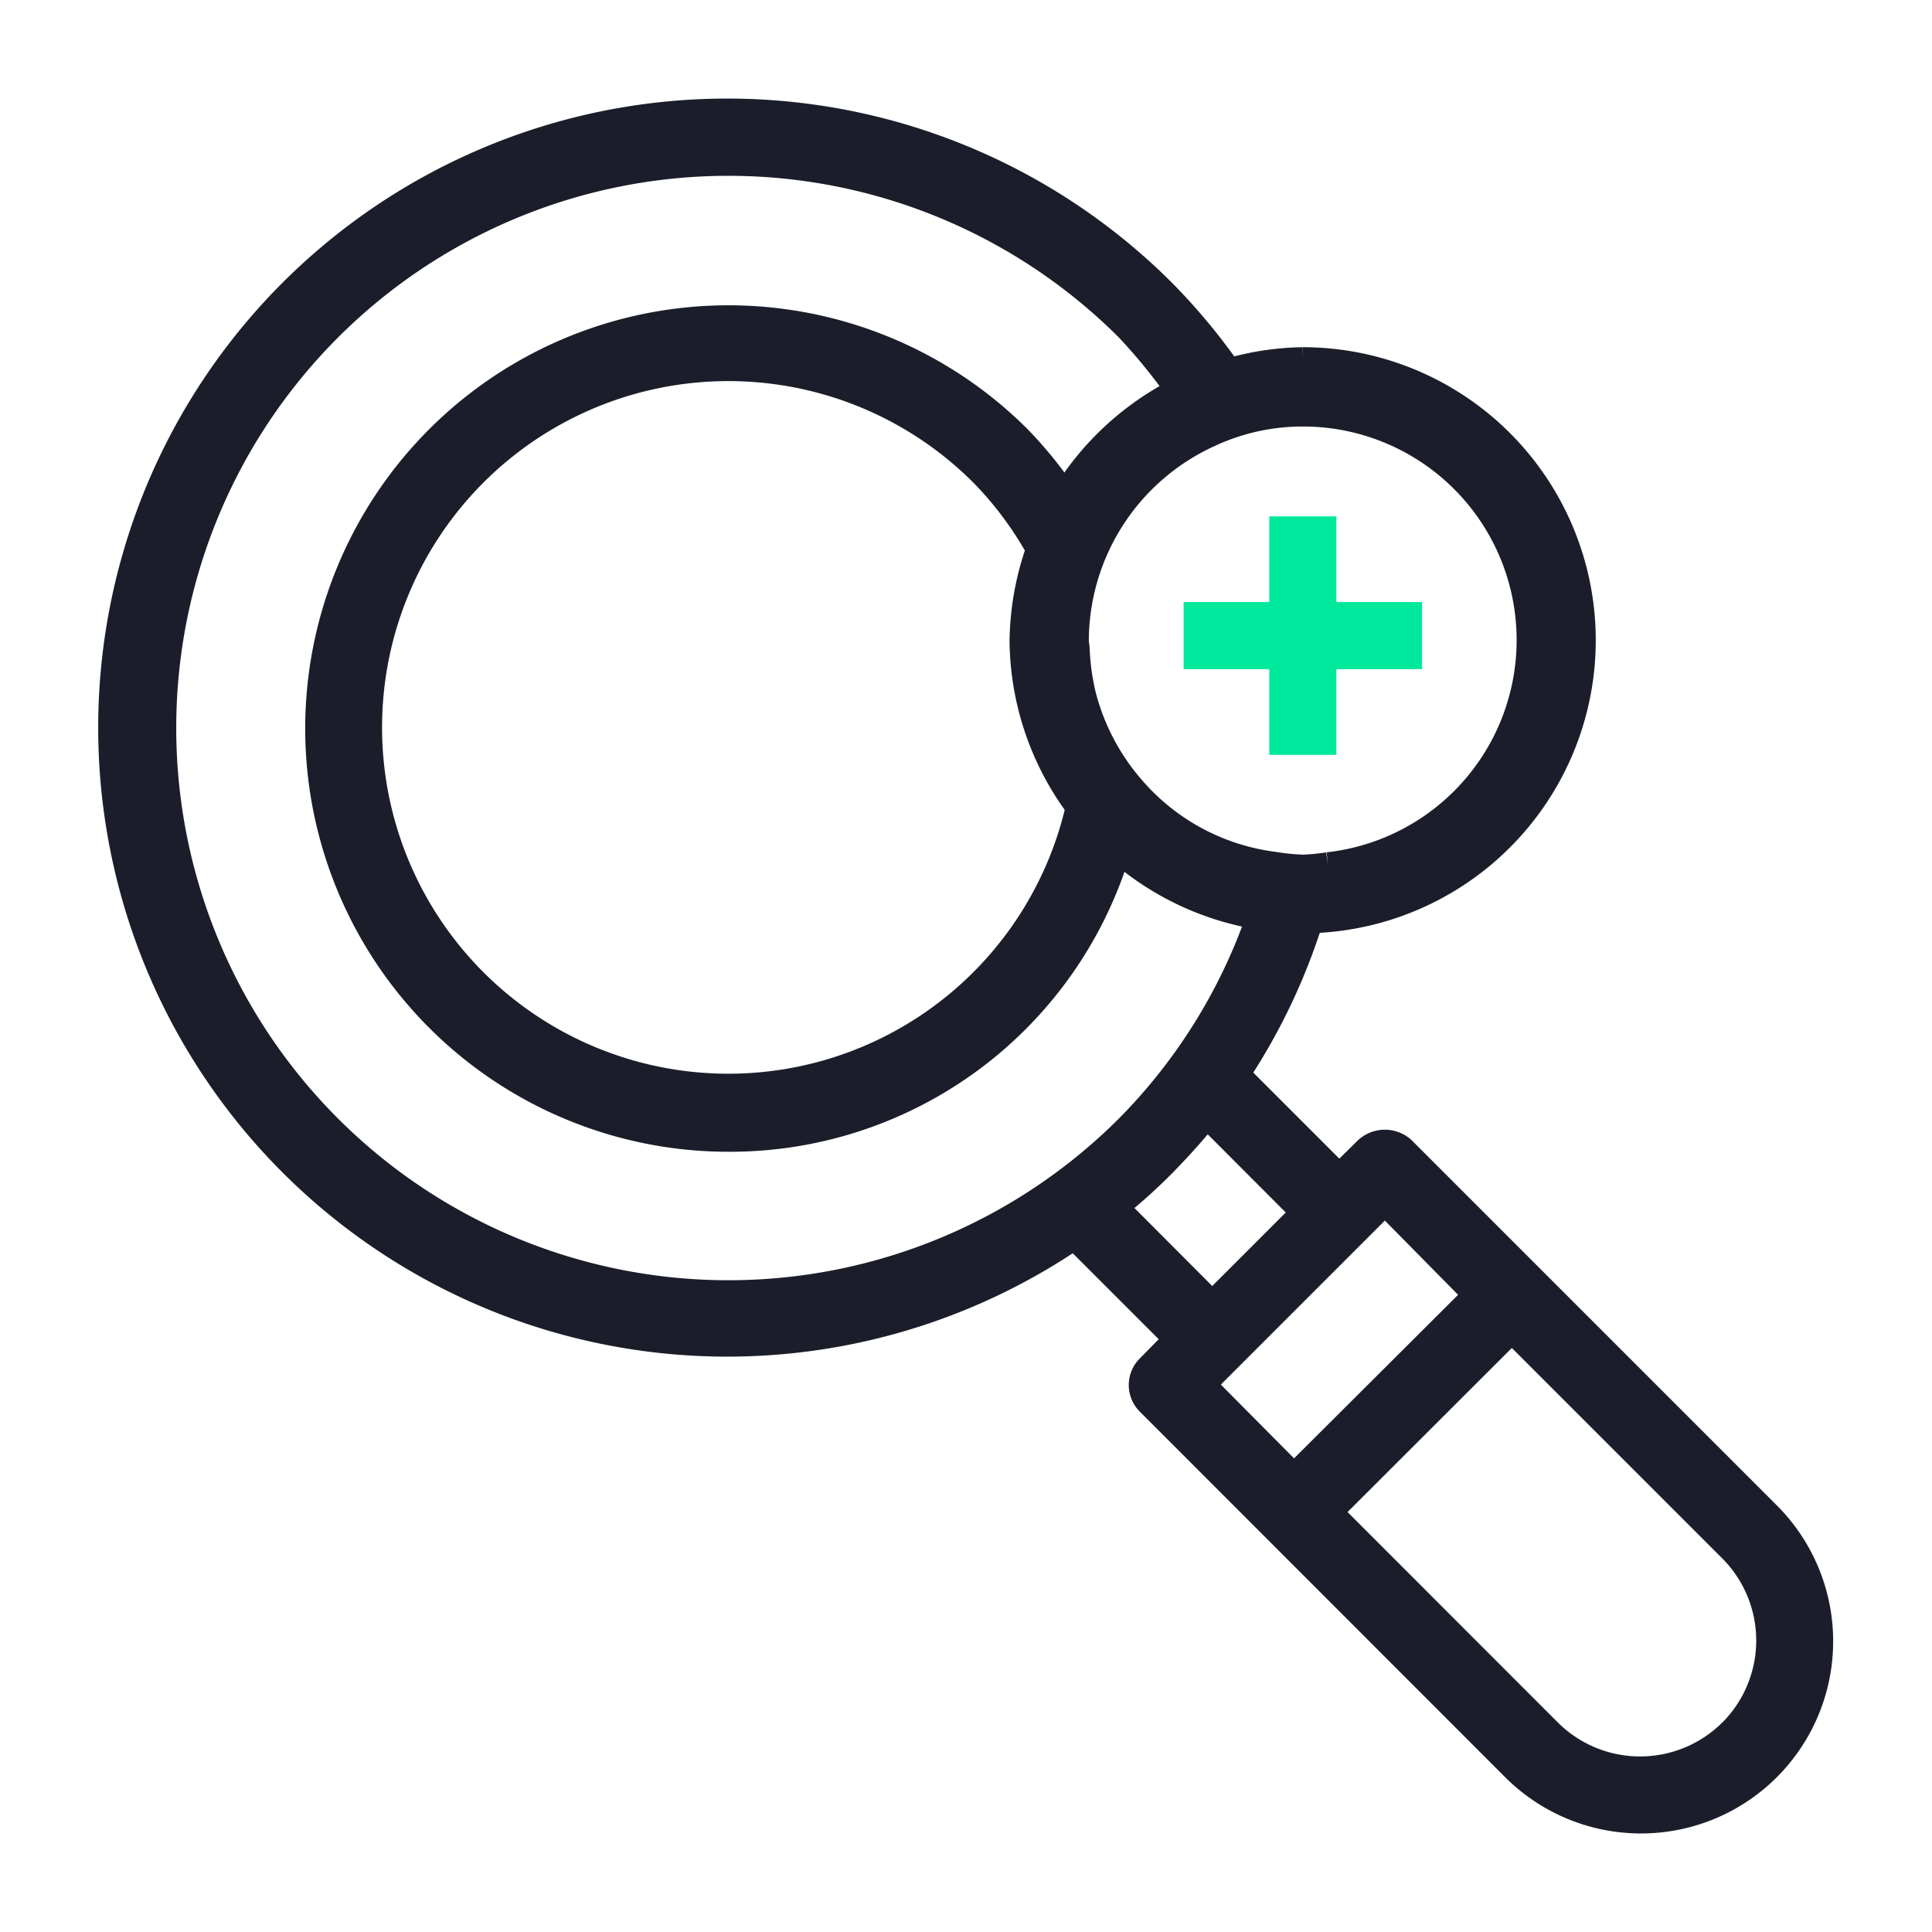
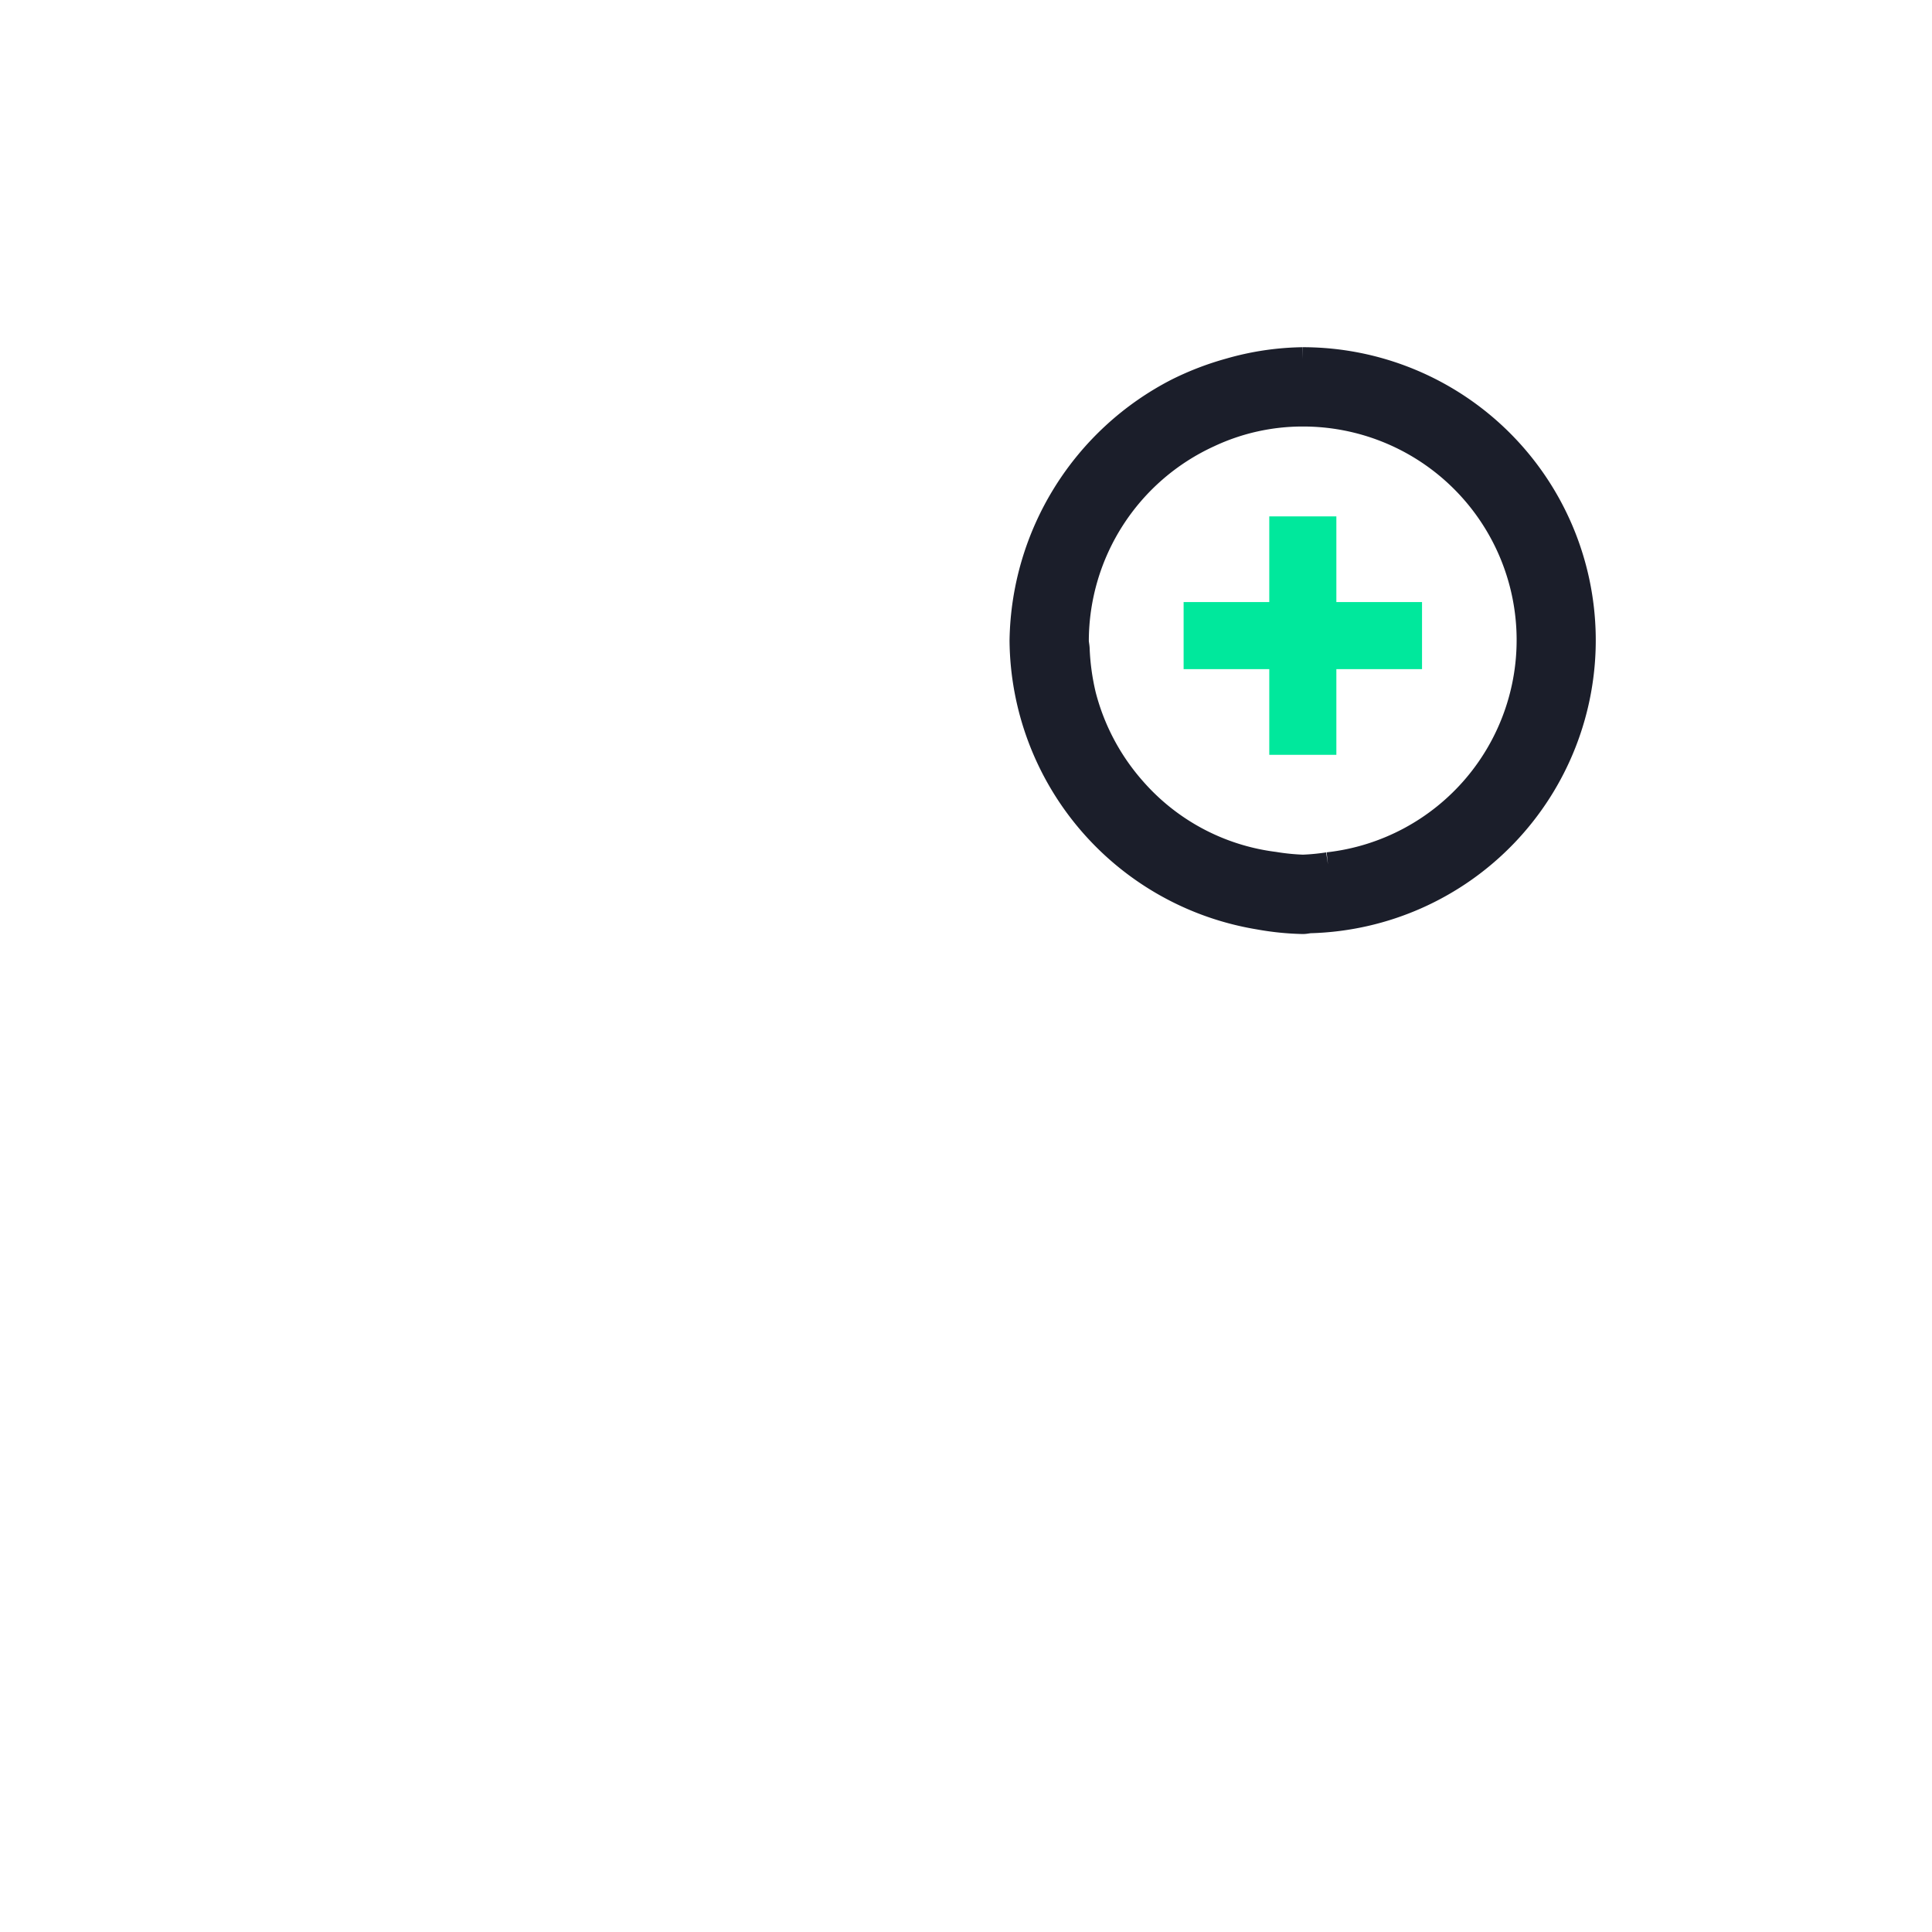
<svg xmlns="http://www.w3.org/2000/svg" id="Componente_11_1" data-name="Componente 11 – 1" width="80" height="80" viewBox="0 0 80 80">
-   <rect id="Rectángulo_51" data-name="Rectángulo 51" width="80" height="80" fill="#fff" />
-   <path id="Trazado_57" data-name="Trazado 57" d="M68.543,58.011,53.465,42.933a1.138,1.138,0,0,0-1.509,0l-1.133,1.116-4.2-4.2A25.323,25.323,0,0,0,49.65,33.5c-.114.006-.222.034-.336.034a11.575,11.575,0,0,1-1.845-.188,23.1,23.1,0,0,1-5.421,8.695,23.366,23.366,0,1,1,0-33.054,23.314,23.314,0,0,1,2.067,2.528,11.66,11.66,0,0,1,2.152-.82,25.67,25.67,0,0,0-2.693-3.234,25.547,25.547,0,1,0-3.724,39.158l4.2,4.2L42.92,51.97a1.055,1.055,0,0,0,0,1.5L58.015,68.574A7.457,7.457,0,1,0,68.543,58.011M41.6,45.353a23.068,23.068,0,0,0,1.976-1.782c.621-.638,1.224-1.3,1.765-1.976l3.974,3.98-3.752,3.752ZM45.214,52.7l7.5-7.5,3.735,3.787-7.5,7.476Zm21.82,14.349a5.323,5.323,0,0,1-7.51,0l-9.065-9.071,7.51-7.5,9.065,9.065a5.313,5.313,0,0,1,0,7.51" transform="translate(4.633 4.632)" fill="#1b1e2a" stroke="#1b1e2a" stroke-width="1" />
-   <path id="Trazado_58" data-name="Trazado 58" d="M32.976,21.781A14.84,14.84,0,1,1,29.019,7.99,14.582,14.582,0,0,1,31.337,11.1a11.544,11.544,0,0,1,1.088-2.323,17.253,17.253,0,0,0-1.89-2.317,17.025,17.025,0,1,0-12.026,29.08A16.8,16.8,0,0,0,34.662,23.6a11.852,11.852,0,0,1-1.685-1.816" transform="translate(11.65 11.652)" fill="#1b1e2a" stroke="#1b1e2a" stroke-width="1" />
  <path id="Trazado_59" data-name="Trazado 59" d="M18.259,1.8a11.49,11.49,0,0,0-3.046.456,12,12,0,0,0-2.152.826A11.851,11.851,0,0,0,6.615,13.449,11.726,11.726,0,0,0,16.42,24.911a11.5,11.5,0,0,0,1.839.188c.12,0,.228-.034.336-.034A11.635,11.635,0,0,0,18.259,1.8M19.3,22.713a8.993,8.993,0,0,1-1.036.1,9.258,9.258,0,0,1-1.19-.12,9.258,9.258,0,0,1-5.825-3.109A9.42,9.42,0,0,1,9.2,15.721a9.909,9.909,0,0,1-.268-1.942c-.006-.114-.034-.216-.034-.33a9.381,9.381,0,0,1,5.478-8.5,9.1,9.1,0,0,1,3.883-.865A9.343,9.343,0,0,1,19.3,22.713" transform="translate(35.688 13.077)" fill="#1b1e2a" stroke="#1b1e2a" stroke-width="1" />
  <path id="Trazado_60" data-name="Trazado 60" d="M17.209,6.533H13.662V2.986H11.384V6.533H7.837V8.811h3.547v3.547h2.278V8.811h3.547Z" transform="translate(41.424 18.647)" fill="#00e89c" stroke="#00e89c" stroke-linecap="round" stroke-width="0.5" />
</svg>